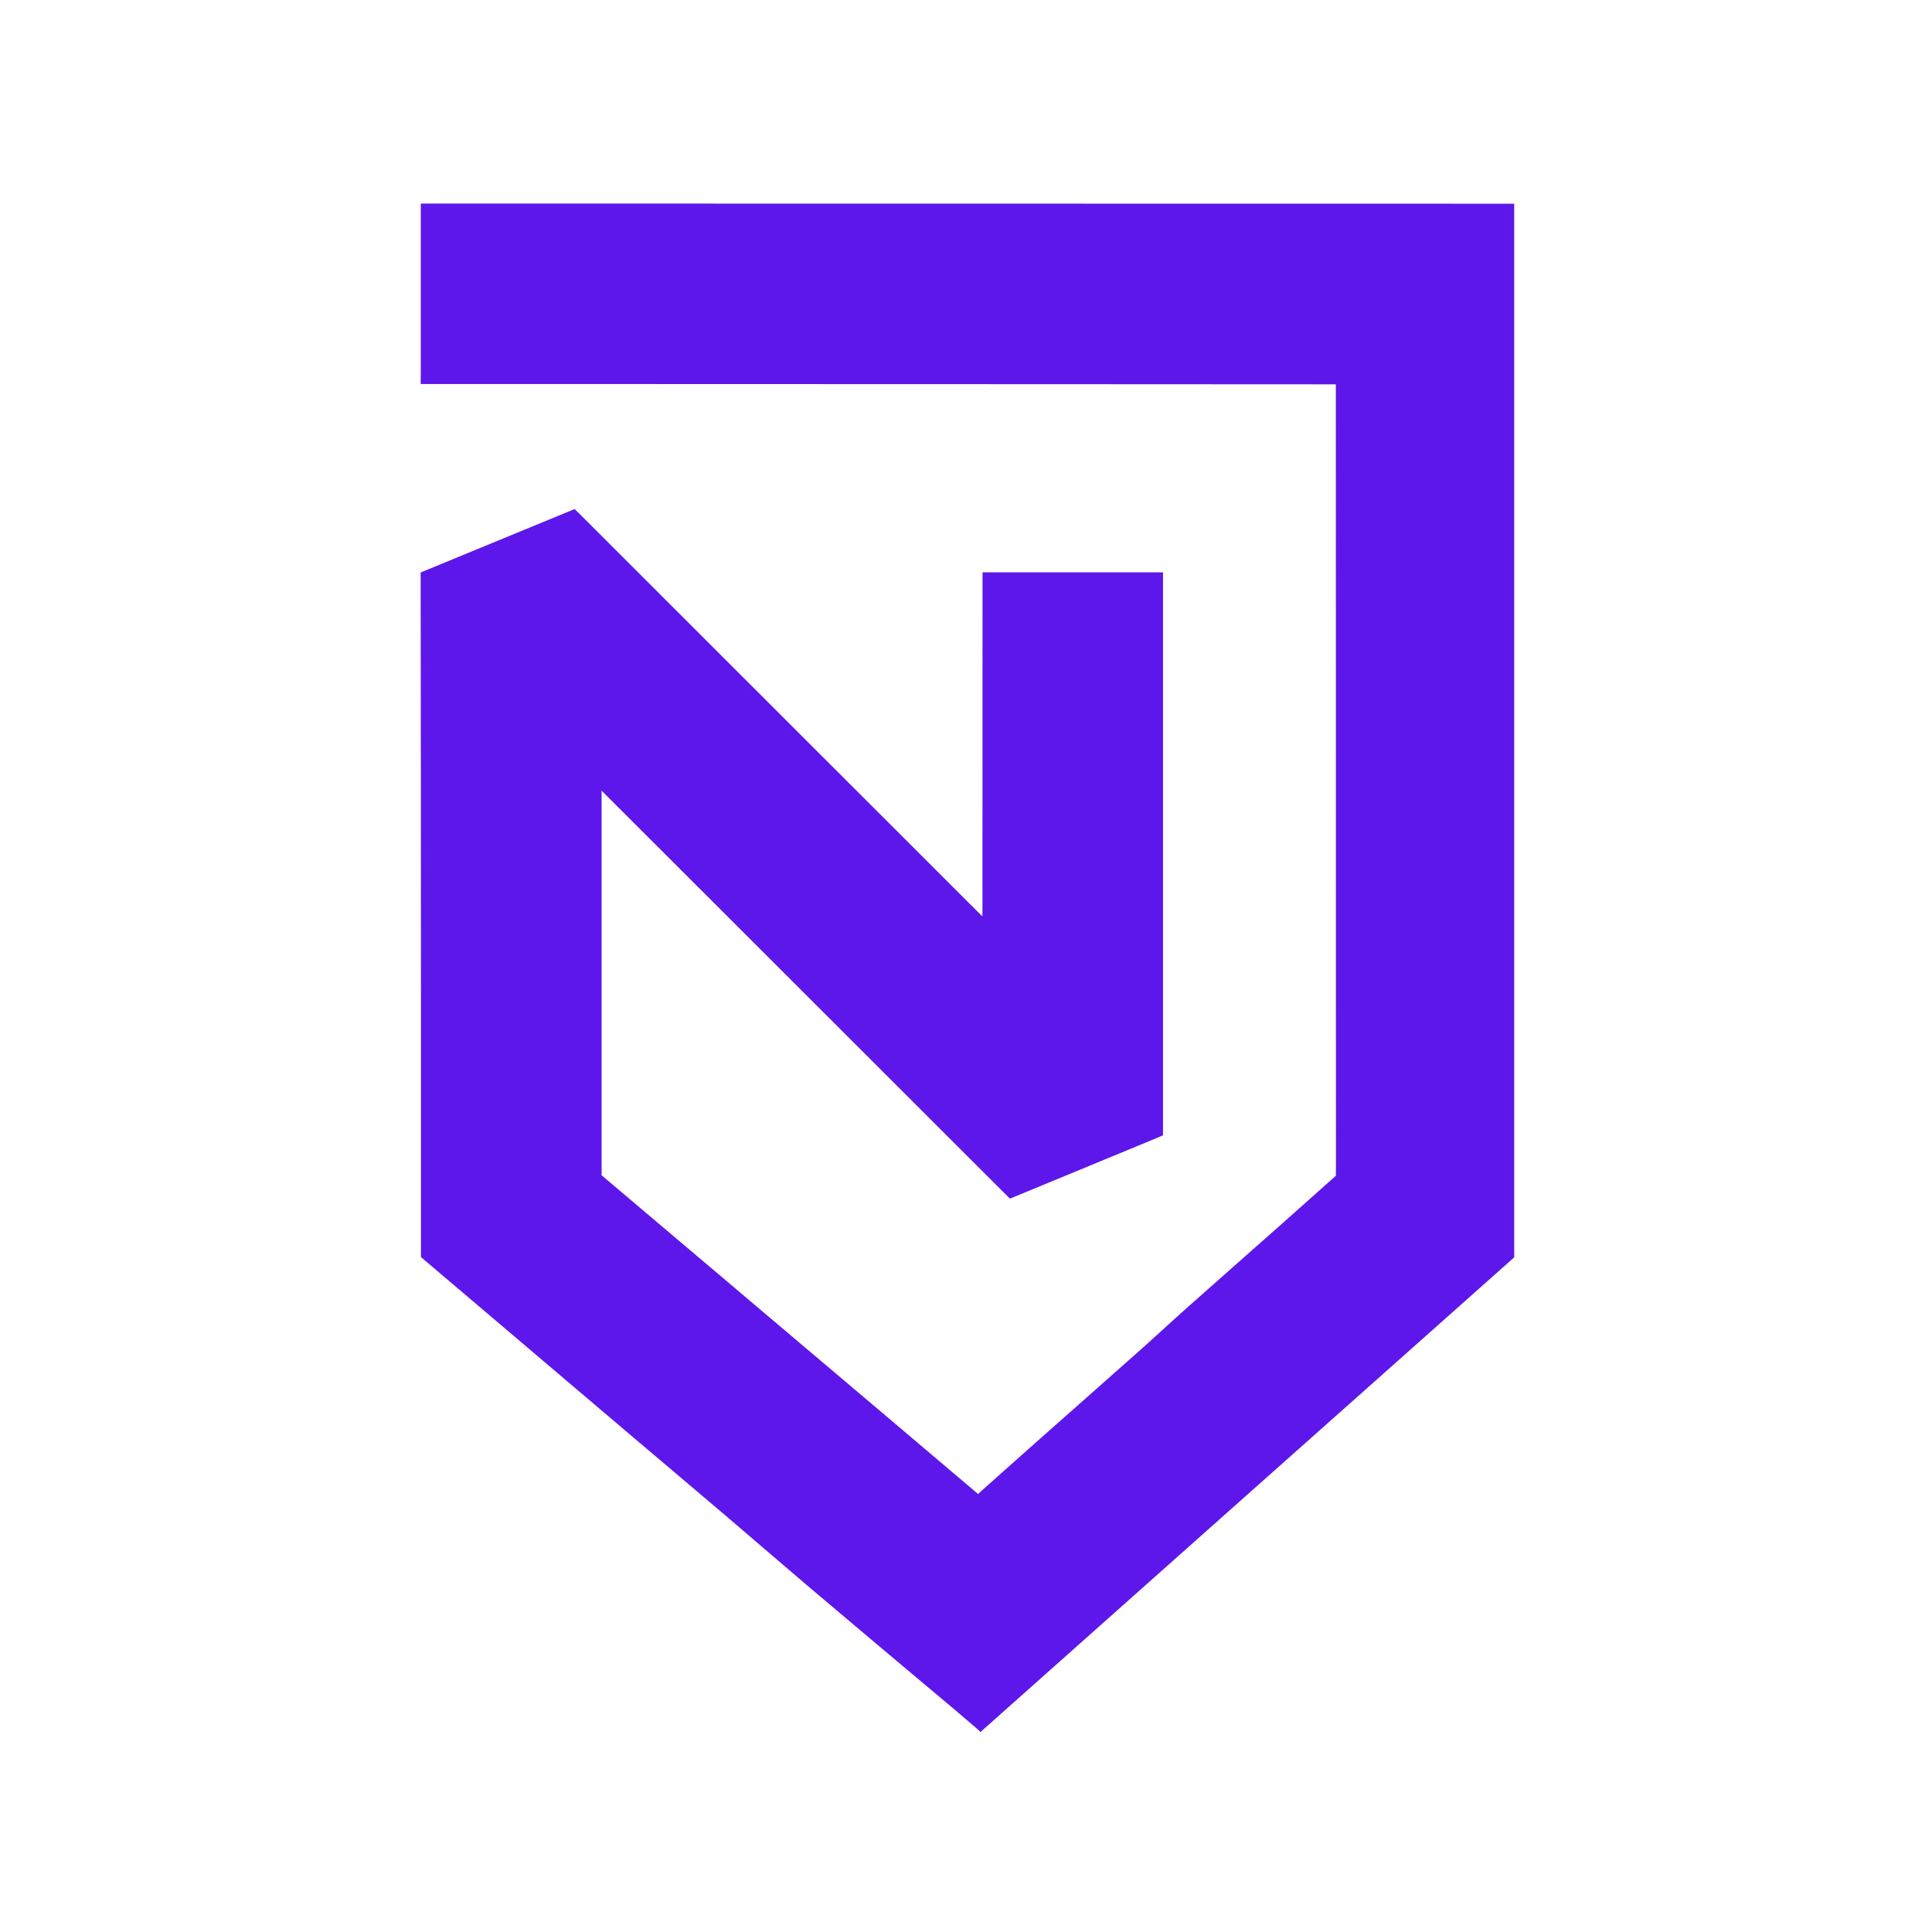
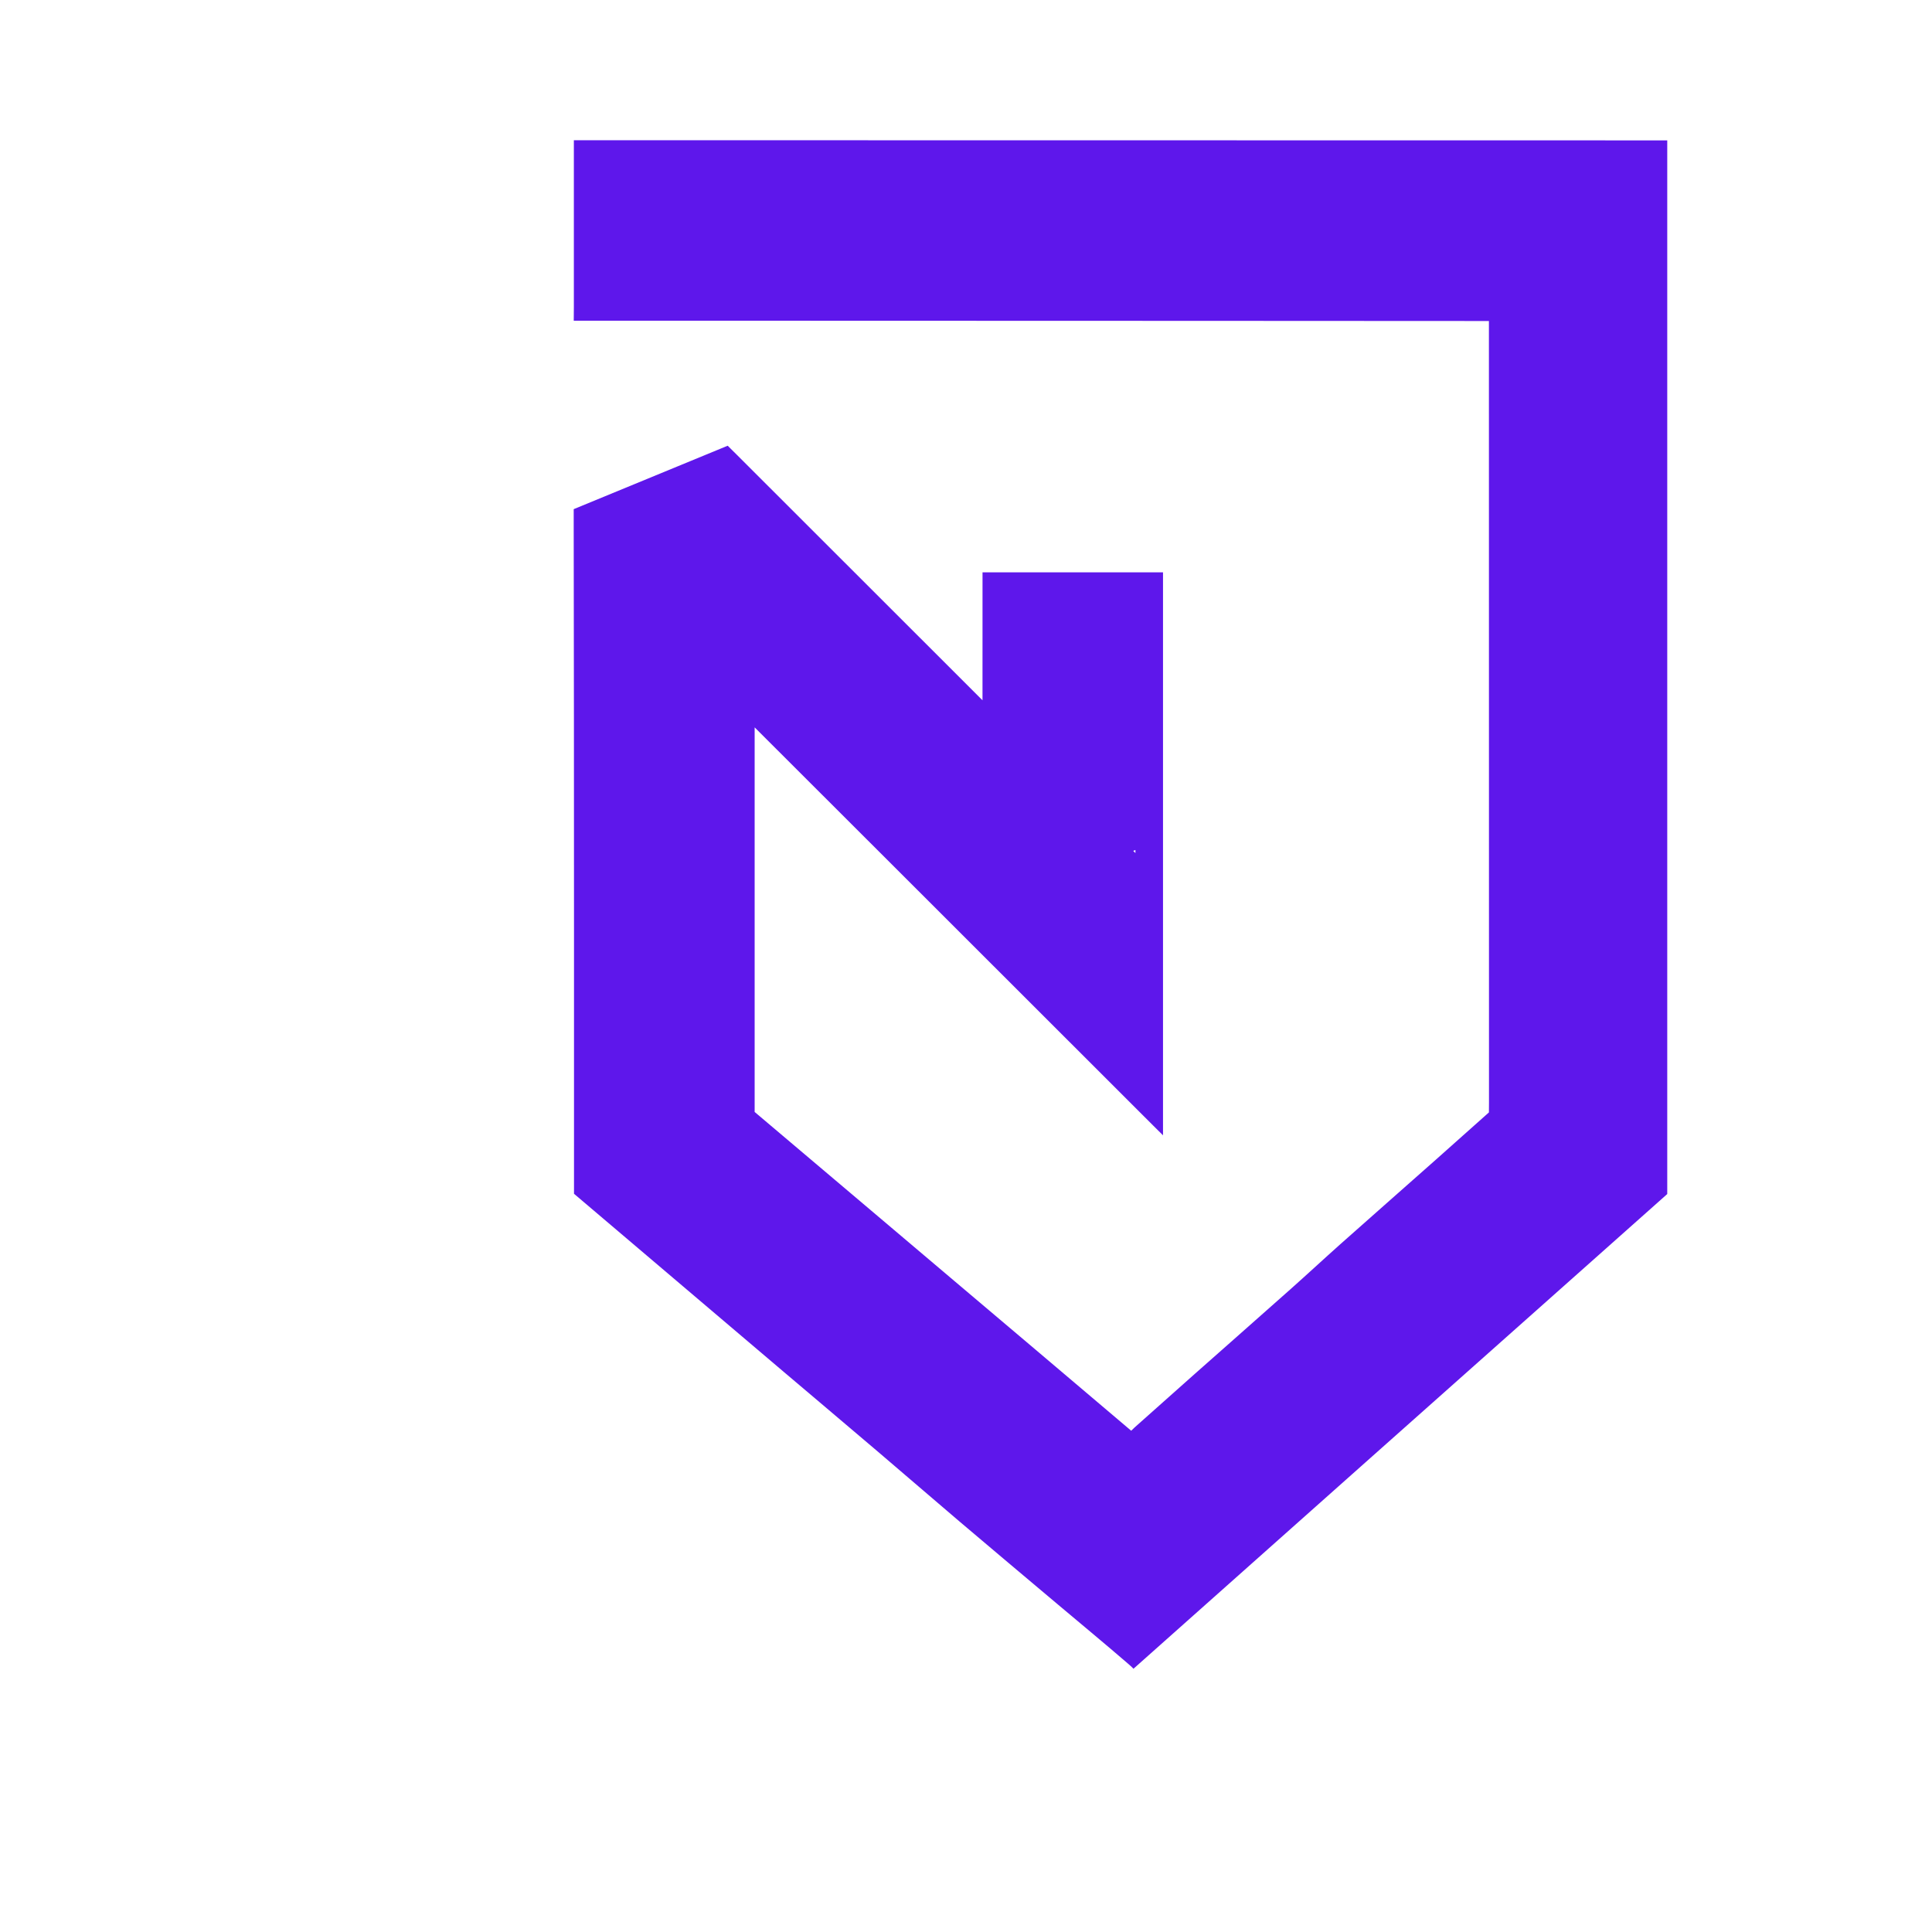
<svg xmlns="http://www.w3.org/2000/svg" id="Layer_1" data-name="Layer 1" viewBox="0 0 512 512">
  <defs>
    <style>
      .cls-1 {
        fill: #5e17eb;
        stroke-width: 0px;
      }
    </style>
  </defs>
-   <path class="cls-1" d="m260.36,242.02v-3.18l.02-87.17h47.83s0,149.2,0,149.2l-2.74,1.16-37.82,15.62s-1.11-1.09-2.67-2.65c-34.28-34.28-105.55-105.46-105.55-105.46v101.92l27.87,23.58s16.65,14.1,24.97,21.14c7.2,6.1,14.42,12.18,21.61,18.28,8.09,6.87,25.34,21.48,25.34,21.48l.89-.86,16.09-14.32s16.81-14.84,25.18-22.28c4.49-3.99,8.89-8.08,13.37-12.07,8.38-7.45,16.8-14.85,25.18-22.28,4.2-3.72,14.09-12.55,14.09-12.55l.02-2.61-.02-207.12s-139.21-.08-206.98-.08c-10.67,0-35.55,0-35.55,0l.03-3.49v-44.34s3.58,0,3.58,0l286.18.04v279.23s-14.78,13.17-19.43,17.28c-8.62,7.62-122.03,108.53-122.03,108.53,0,0-.14-.24-1.53-1.43-6.1-5.26-12.31-10.4-18.48-15.59-8.72-7.34-17.45-14.67-26.14-22.05-7.19-6.11-14.32-12.29-21.51-18.41-8.31-7.07-24.97-21.16-24.97-21.16l-55.63-47.24v-3.81s.03-115.44-.08-173.16c0-3.21,0-4.46,0-4.46l40.81-16.81,2.47,2.45s68.59,68.53,102.87,102.8c.69.69,2.71,2.7,2.71,2.7v-.82Z" />
+   <path class="cls-1" d="m260.36,242.02v-3.18l.02-87.17h47.83s0,149.2,0,149.2s-1.11-1.09-2.67-2.65c-34.28-34.28-105.55-105.46-105.55-105.46v101.92l27.87,23.58s16.65,14.1,24.97,21.14c7.2,6.1,14.42,12.18,21.61,18.28,8.09,6.87,25.34,21.48,25.34,21.48l.89-.86,16.09-14.32s16.81-14.84,25.18-22.28c4.49-3.99,8.89-8.08,13.37-12.07,8.38-7.45,16.8-14.85,25.18-22.28,4.2-3.72,14.09-12.55,14.09-12.55l.02-2.61-.02-207.12s-139.21-.08-206.98-.08c-10.67,0-35.55,0-35.55,0l.03-3.49v-44.34s3.58,0,3.58,0l286.18.04v279.23s-14.78,13.17-19.43,17.28c-8.62,7.62-122.03,108.53-122.03,108.53,0,0-.14-.24-1.53-1.43-6.1-5.26-12.31-10.4-18.48-15.59-8.72-7.34-17.45-14.67-26.14-22.05-7.19-6.11-14.32-12.29-21.51-18.41-8.31-7.07-24.97-21.16-24.97-21.16l-55.63-47.24v-3.81s.03-115.44-.08-173.16c0-3.21,0-4.46,0-4.46l40.81-16.81,2.47,2.45s68.59,68.53,102.87,102.8c.69.69,2.71,2.7,2.71,2.7v-.82Z" />
</svg>